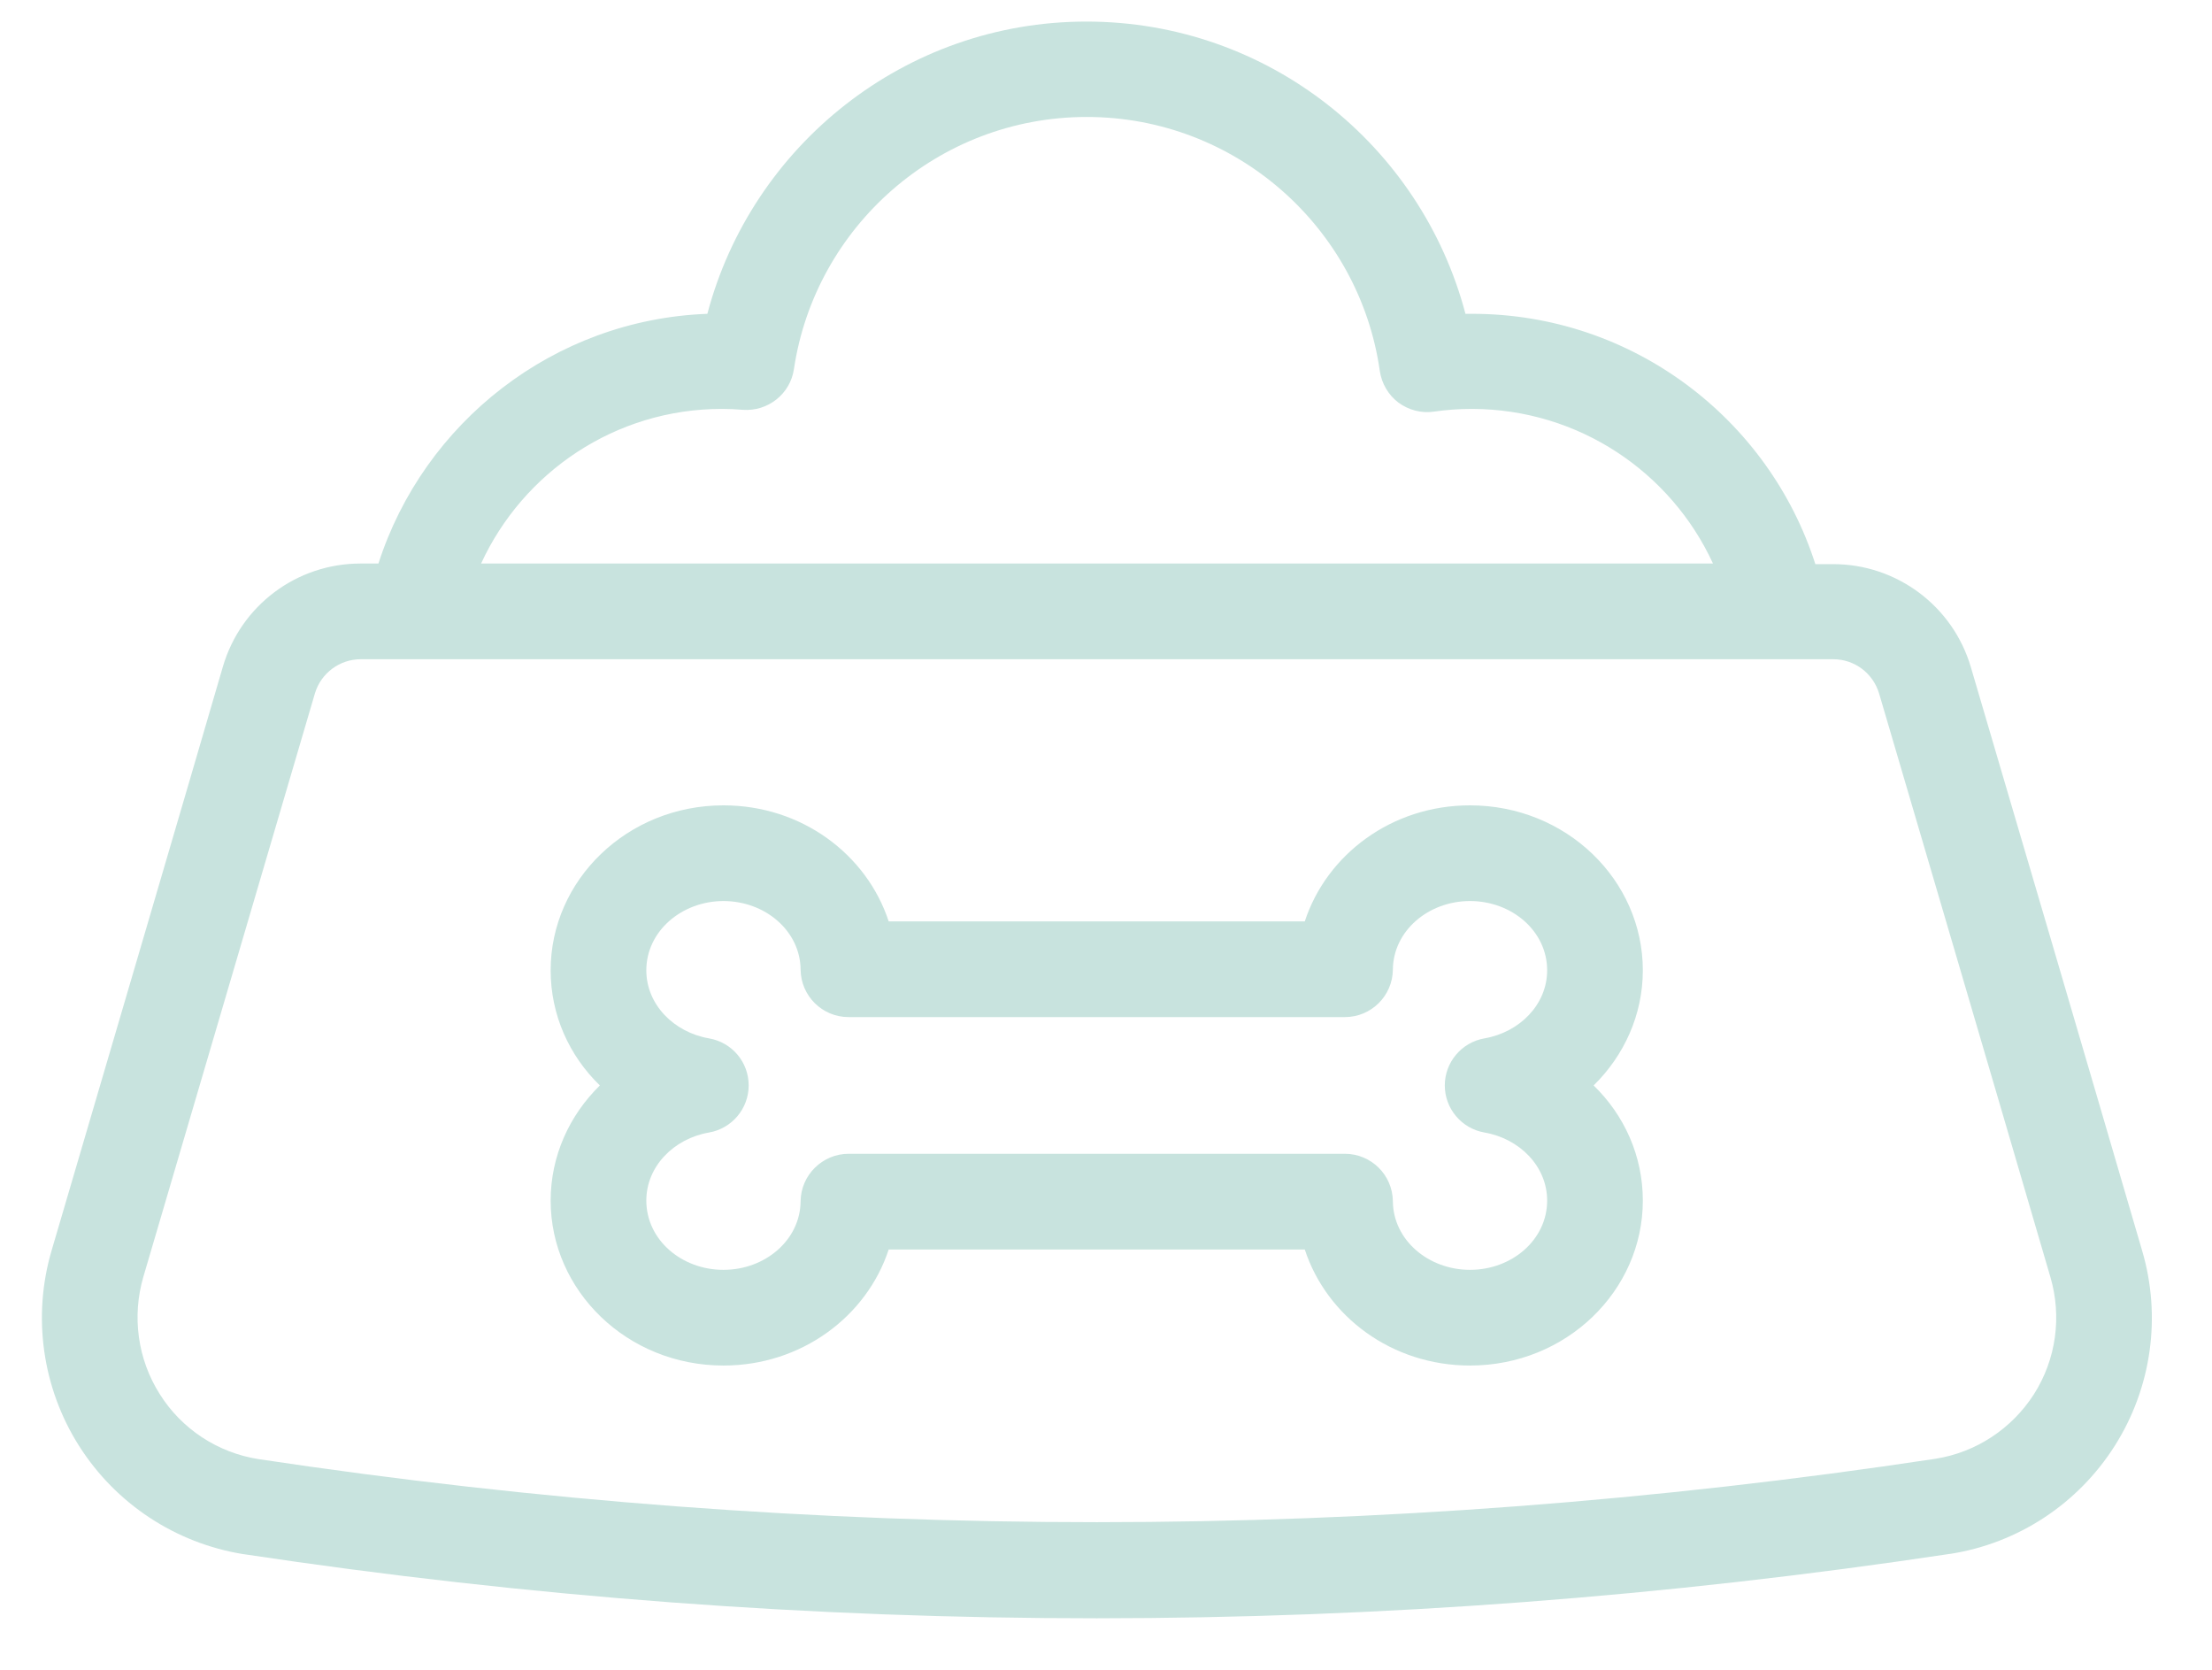
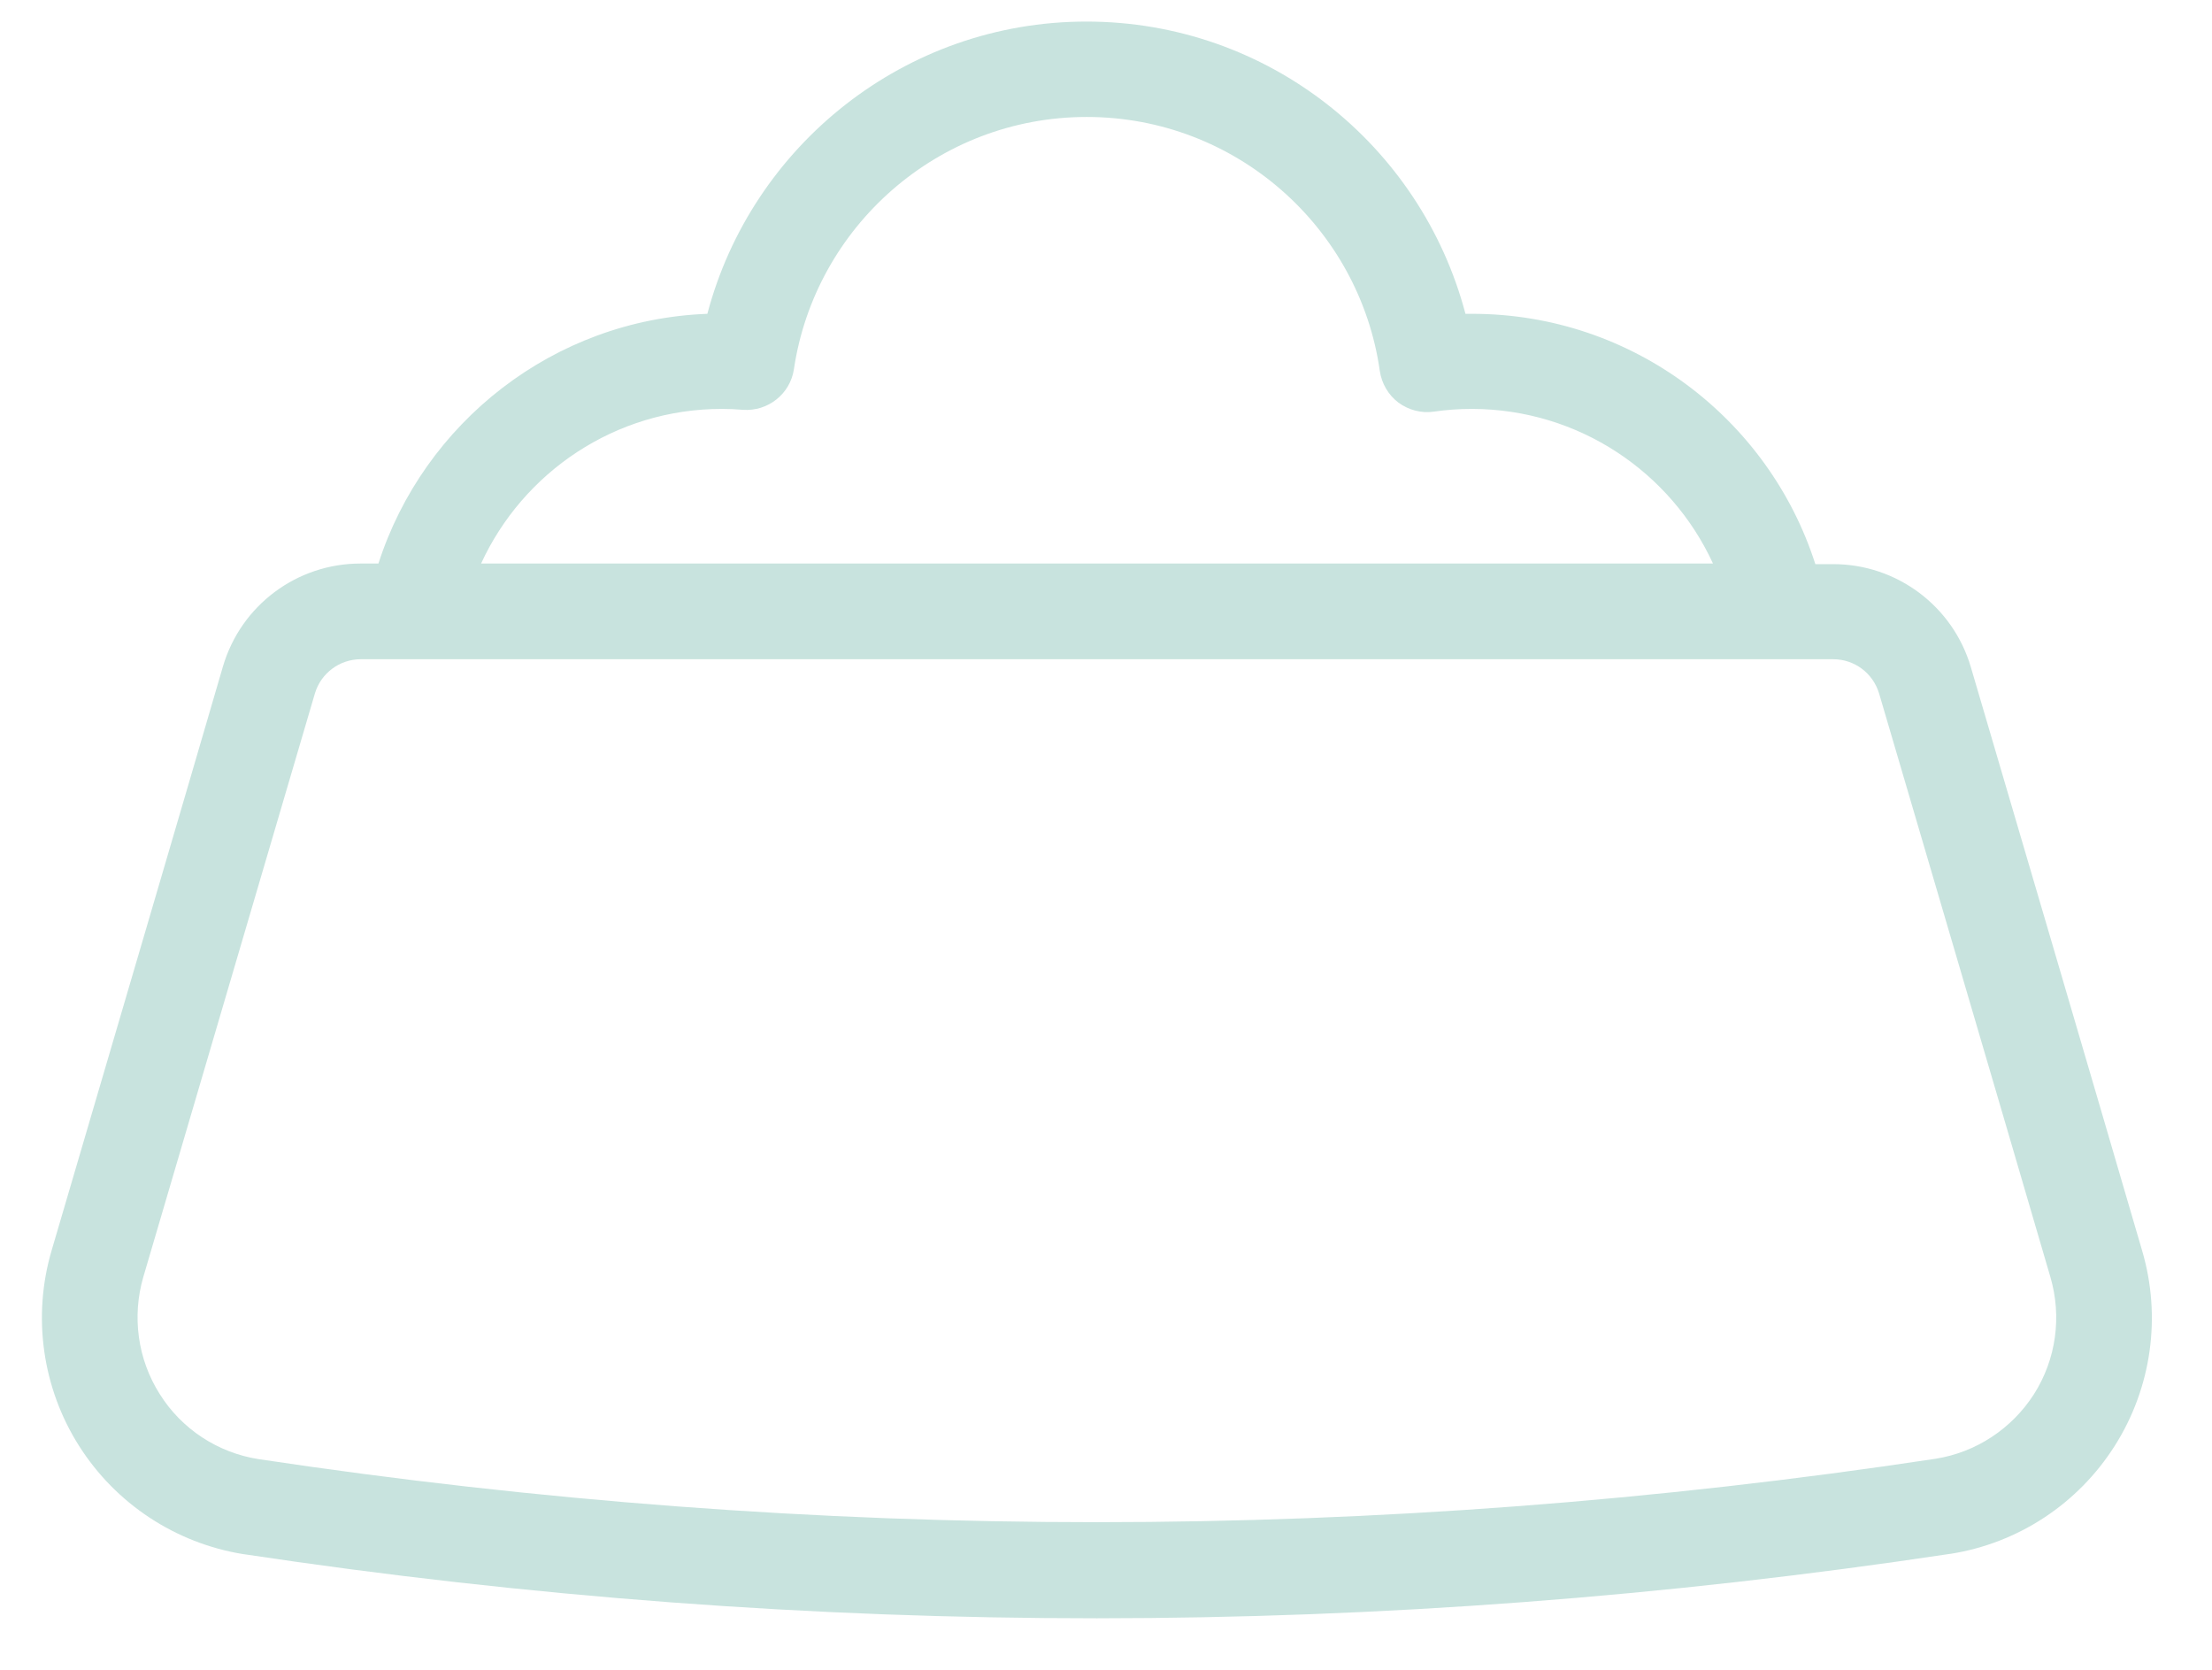
<svg xmlns="http://www.w3.org/2000/svg" version="1.1" id="Ebene_1" x="0px" y="0px" viewBox="0 0 728.3 549.7" style="enable-background:new 0 0 728.3 549.7;" xml:space="preserve">
  <style type="text/css">.st0{fill-rule:evenodd;clip-rule:evenodd;fill:#C8E3DE;}</style>
  <g>
-     <path class="st0" d="M429.6,303.3h-137c-7.2-22-28.6-38.2-54.4-38.2c-31.7,0-56.9,24.6-56.9,54.3c0,14.7,6.1,28.1,16.2,37.9 c-10,9.8-16.2,23.2-16.2,37.9c0,29.7,25.2,54.3,56.9,54.3c25.7,0,47.2-16.2,54.4-38.2h137c7.2,22,28.6,38.2,54.4,38.2 c31.7,0,56.9-24.6,56.9-54.3c0-14.7-6.1-28.1-16.2-37.9c10-9.8,16.2-23.2,16.2-37.9c0-29.7-25.2-54.3-56.9-54.3 C458.2,265.1,436.8,281.3,429.6,303.3L429.6,303.3z M442.8,334.8c8.7,0,15.7-7,15.8-15.6c0.1-12.8,11.7-22.6,25.4-22.6 c13.8,0,25.4,9.9,25.4,22.8c0,11.3-9.1,20.4-20.6,22.4c-7.6,1.3-13.1,7.9-13.1,15.5c0,7.6,5.5,14.2,13.1,15.5 c11.5,2,20.6,11.1,20.6,22.4c0,12.9-11.6,22.8-25.4,22.8c-13.7,0-25.3-9.8-25.4-22.6c-0.1-8.6-7.1-15.6-15.8-15.6H279.4 c-8.6,0-15.7,7-15.8,15.6c-0.1,12.8-11.7,22.6-25.4,22.6c-13.8,0-25.4-9.9-25.4-22.8c0-11.3,9.1-20.4,20.6-22.4 c7.6-1.3,13.1-7.9,13.1-15.5c0-7.7-5.5-14.2-13.1-15.5c-11.5-2-20.6-11.1-20.6-22.4c0-12.9,11.7-22.8,25.4-22.8 c13.7,0,25.3,9.8,25.4,22.6c0.1,8.6,7.1,15.6,15.8,15.6H442.8z" />
    <path class="st0" d="M124.6,185.5h-5.9c-21,0-39.4,13.8-45.3,33.9C61.4,260.6,35.3,349.3,17,411.6c-6.4,21.7-3.1,45.2,9,64.3 C38.1,495,57.8,508,80.2,511.6c0,0,0.1,0,0.1,0c187.2,28.2,374.5,28.1,561.7-0.1h0.1c22.4-3.5,42.1-16.5,54.2-35.6 c12.1-19.1,15.4-42.5,9-64.2c-18.2-62.3-44.3-151-56.4-192.1c-5.9-20.1-24.4-33.9-45.3-33.9h-5.9c-15.3-47.8-60.2-82.4-113-82.4 c-0.8,0-1.5,0-2.2,0C467.9,47.9,417.6,7.1,357.7,7.1c-59.8,0-110.2,40.9-124.8,96.2C182.2,105.2,139.5,139.2,124.6,185.5 L124.6,185.5z M118.8,217h484.8c7,0,13.1,4.6,15.1,11.3c12.1,41.2,38.2,129.8,56.4,192.1v0c3.8,13,1.9,27-5.4,38.5 c-7.3,11.4-19.1,19.2-32.5,21.3c-184,27.8-368.1,27.8-552.1,0.1c-13.4-2.1-25.3-9.9-32.5-21.4c-7.3-11.5-9.2-25.6-5.4-38.6 l56.5-192.1C105.7,221.6,111.8,217,118.8,217L118.8,217z M564,185.5H158.4c13.8-30,44.1-50.9,79.3-50.9c2.3,0,4.6,0.1,6.9,0.3 c8.2,0.6,15.6-5.2,16.8-13.4c7-46.9,47.5-83,96.4-83c49.1,0,89.8,36.4,96.5,83.6c0.6,4.1,2.8,7.9,6.1,10.4c3.4,2.5,7.6,3.6,11.7,3 c4.1-0.6,8.3-0.9,12.6-0.9C519.9,134.7,550.2,155.5,564,185.5L564,185.5z" />
  </g>
</svg>